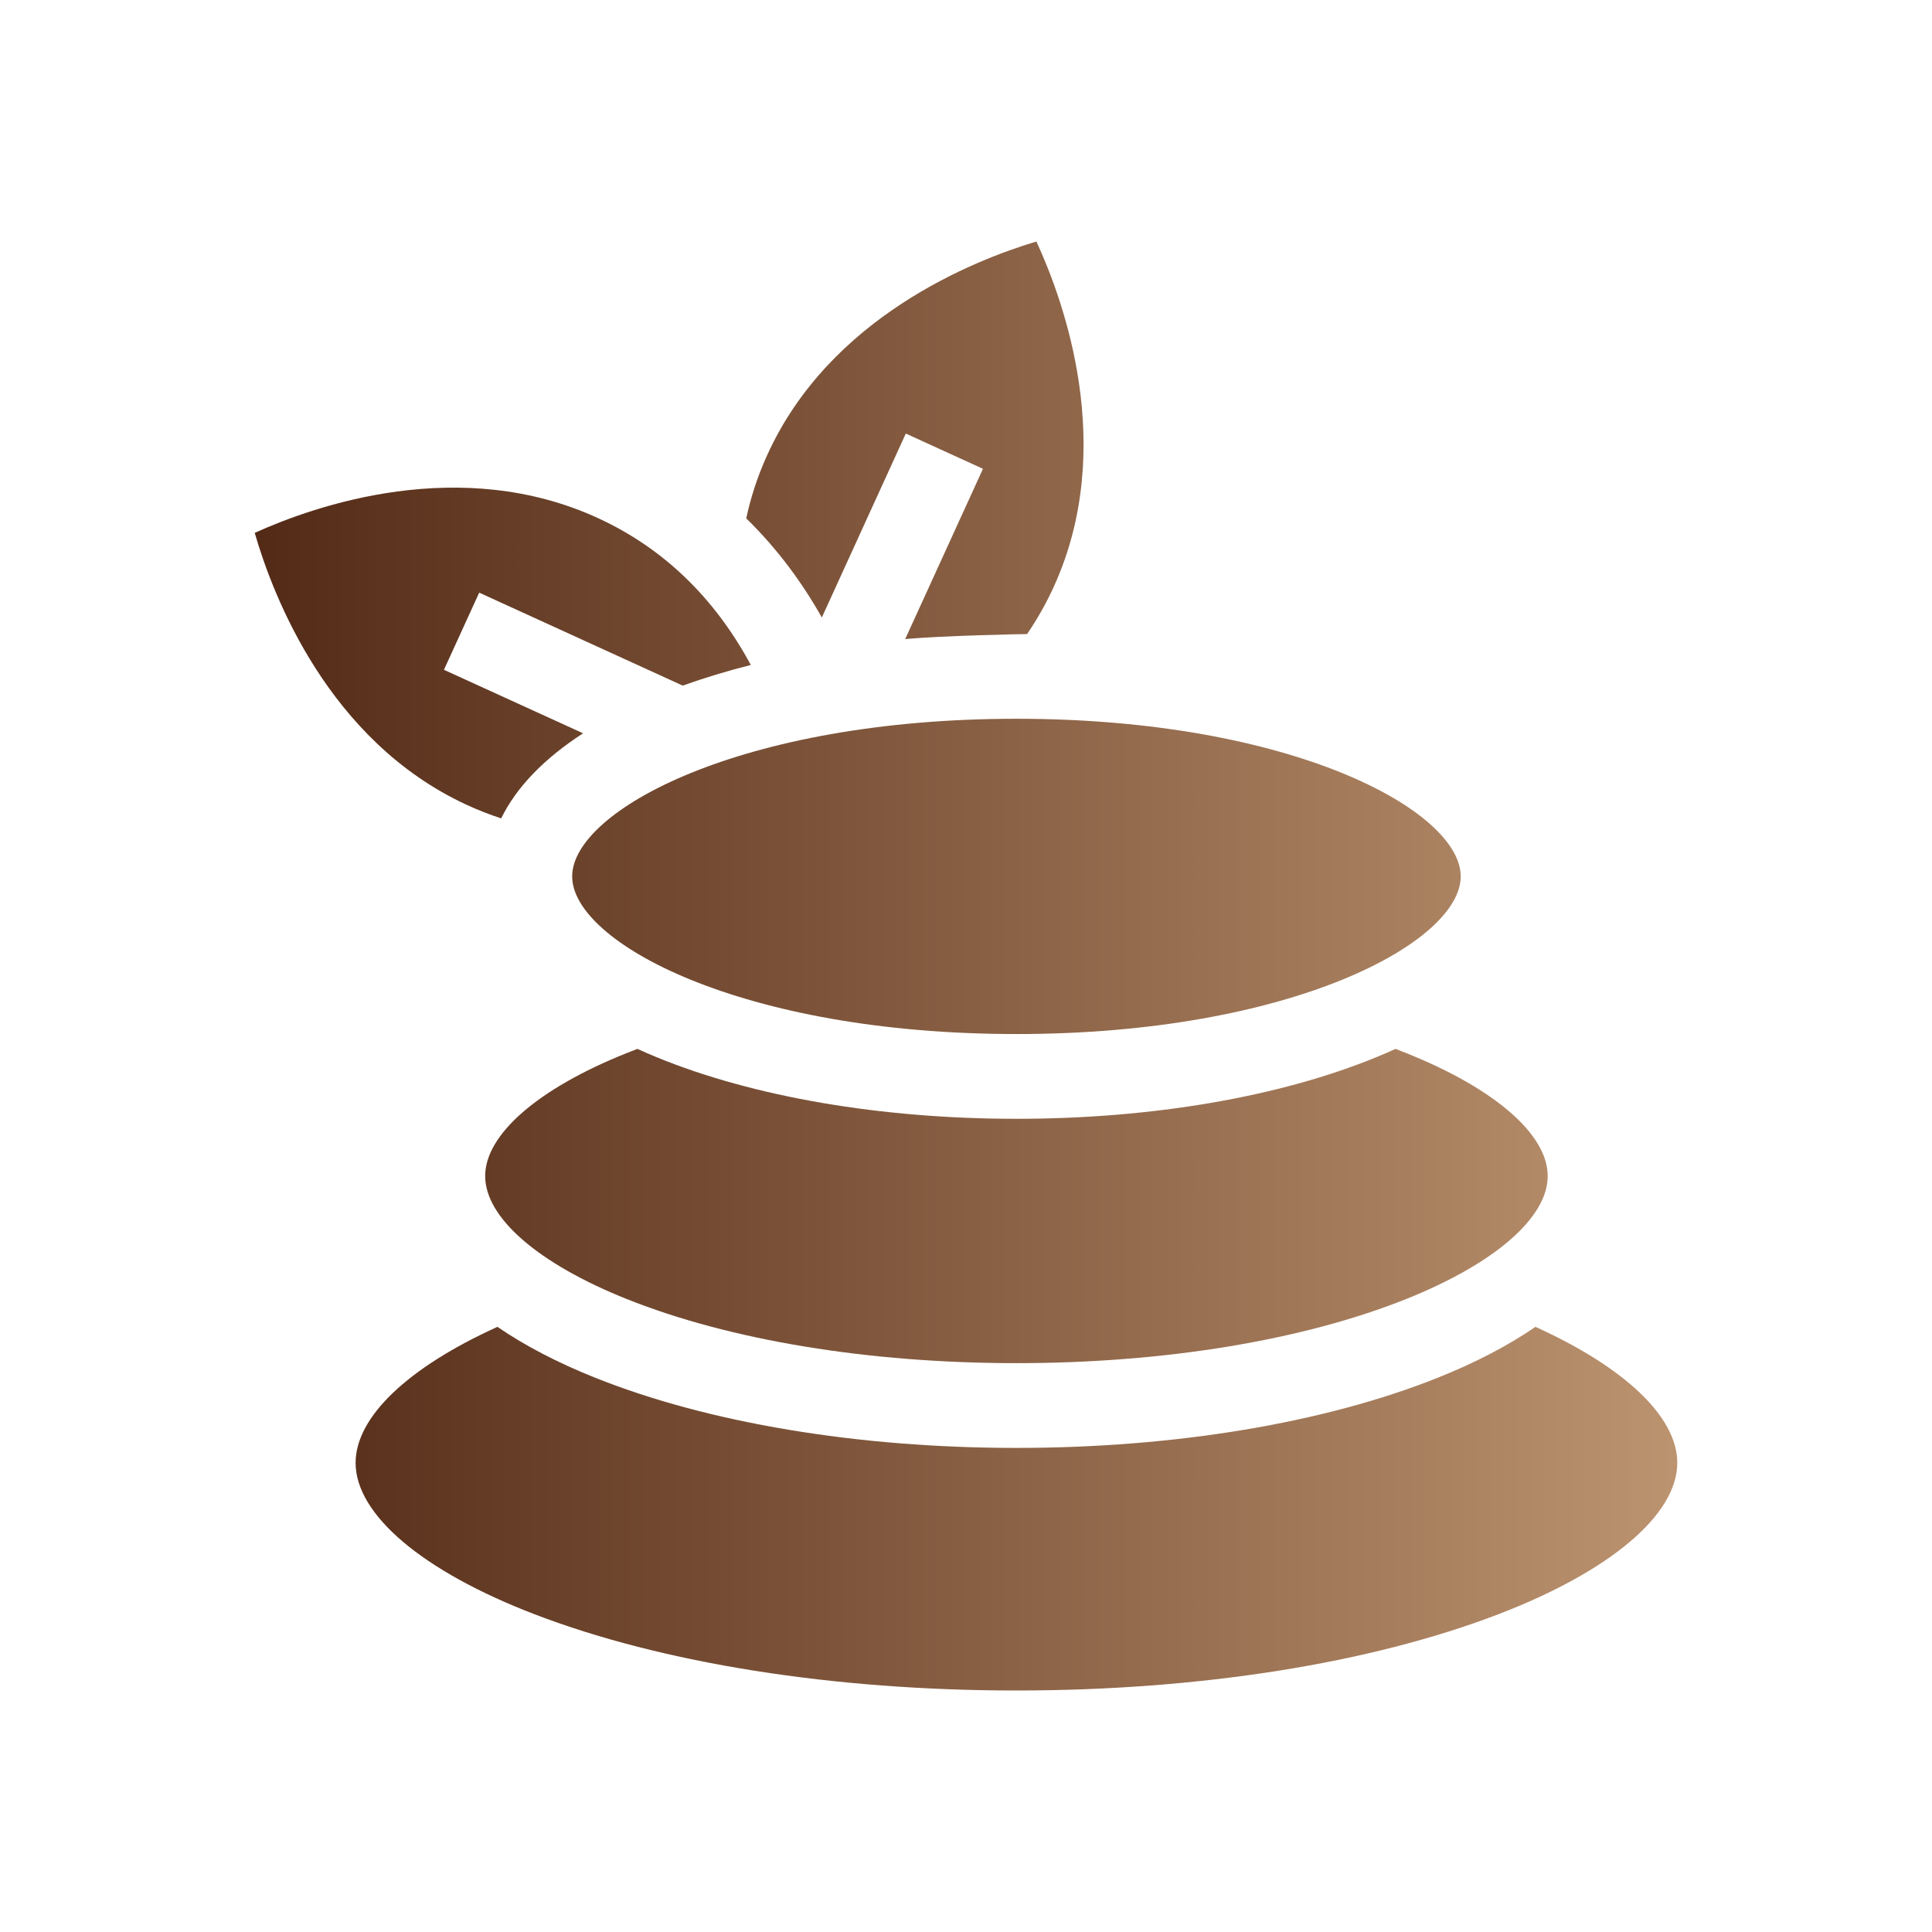
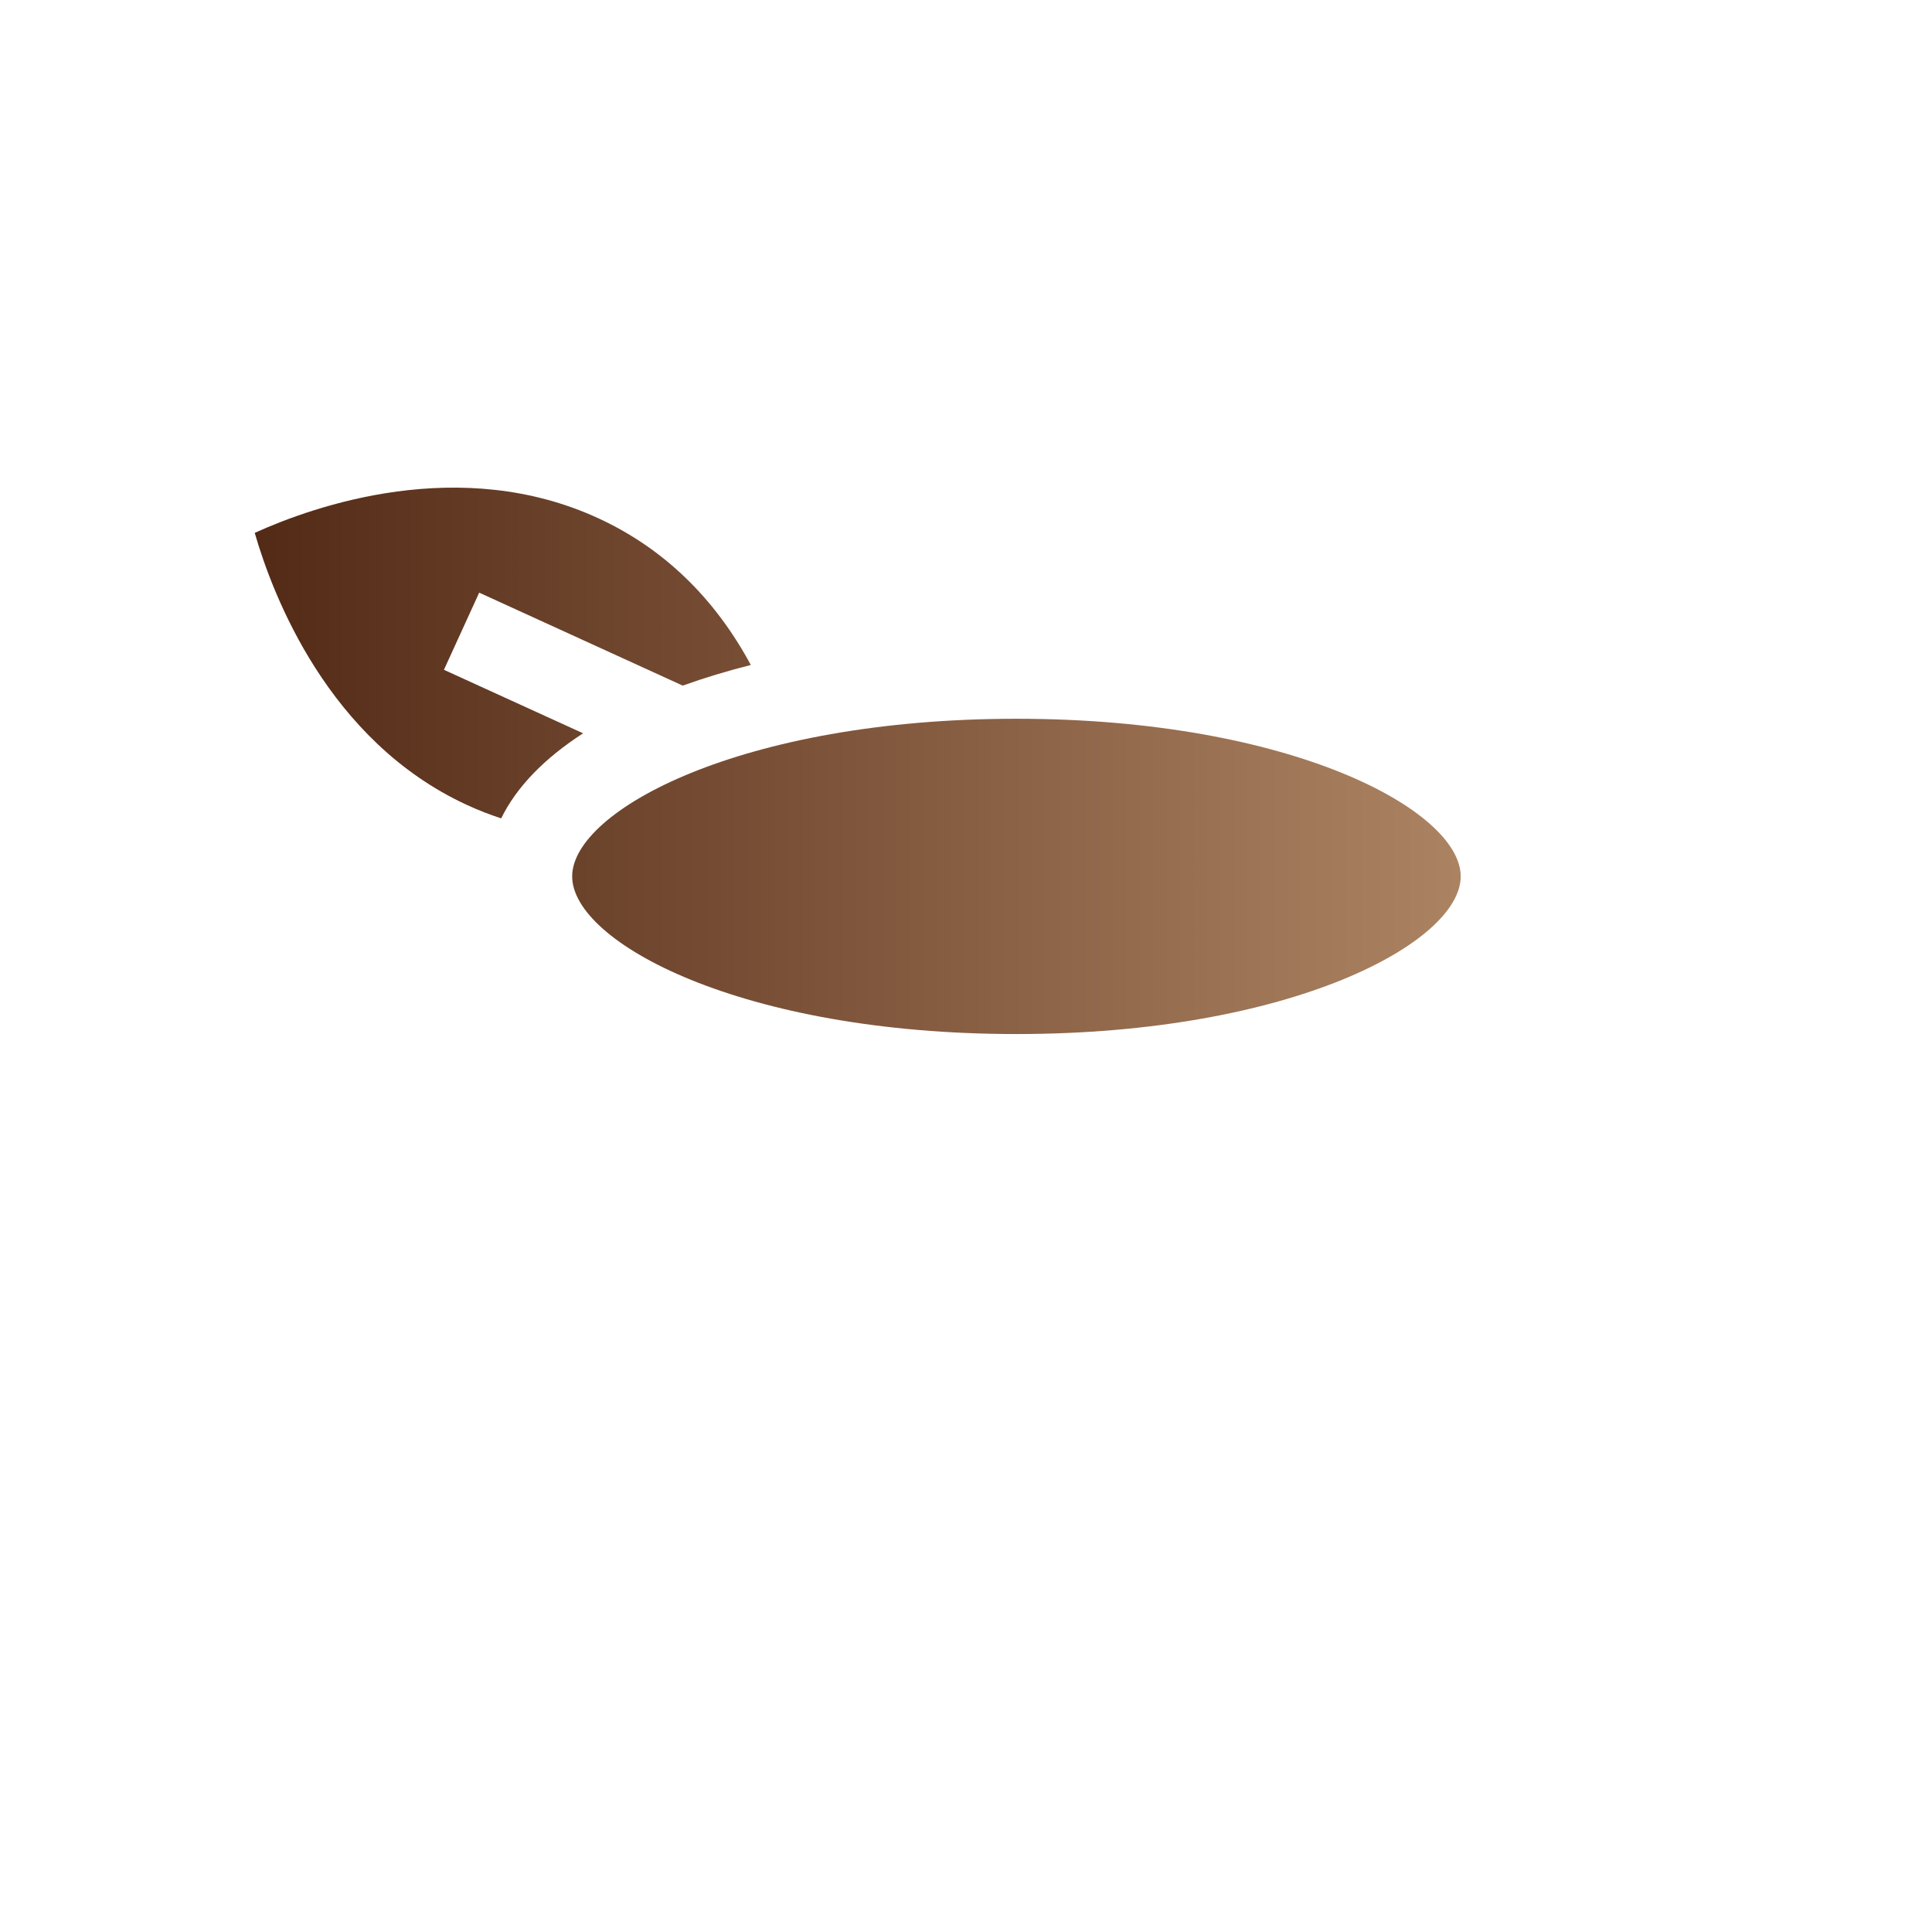
<svg xmlns="http://www.w3.org/2000/svg" width="32" height="32" viewBox="0 0 32 32" fill="none">
  <path d="M16.835 11.905C12.277 11.905 9.477 13.426 9.477 14.516C9.477 15.606 12.277 17.127 16.835 17.127C21.395 17.127 24.194 15.606 24.194 14.516C24.194 13.426 21.395 11.905 16.835 11.905Z" fill="url(#paint0_linear_4268_122)" />
-   <path d="M23.293 17.443C23.234 17.419 23.174 17.396 23.114 17.373C23.013 17.419 22.909 17.464 22.802 17.508C21.197 18.168 19.078 18.531 16.835 18.531C14.593 18.531 12.474 18.168 10.869 17.508C10.762 17.464 10.659 17.419 10.558 17.373C10.498 17.396 10.437 17.419 10.378 17.443C8.911 18.03 8.036 18.791 8.036 19.479C8.036 20.167 8.911 20.928 10.378 21.515C12.091 22.2 14.385 22.578 16.835 22.578C19.286 22.578 21.58 22.2 23.293 21.515C24.76 20.928 25.635 20.167 25.635 19.479C25.635 18.791 24.76 18.03 23.293 17.443Z" fill="url(#paint1_linear_4268_122)" />
  <path d="M4.219 8.826C4.52 9.868 5.439 12.27 7.724 13.328C7.917 13.418 8.11 13.492 8.301 13.555C8.553 13.039 9.012 12.563 9.658 12.146L7.353 11.094L7.937 9.816L11.308 11.356C11.664 11.228 12.041 11.114 12.436 11.014C11.835 9.9 10.991 9.085 9.919 8.588C7.623 7.525 5.206 8.379 4.219 8.826Z" fill="url(#paint2_linear_4268_122)" />
-   <path d="M8.851 26.736C10.973 27.551 13.808 28 16.835 28C19.863 28 22.698 27.551 24.82 26.736C26.674 26.024 27.781 25.087 27.781 24.229C27.781 23.47 26.915 22.649 25.432 21.977C24.981 22.286 24.441 22.569 23.815 22.819C21.939 23.569 19.461 23.982 16.835 23.982C14.21 23.982 11.732 23.569 9.856 22.819C9.23 22.569 8.69 22.286 8.239 21.977C6.756 22.649 5.89 23.47 5.89 24.229C5.89 25.087 6.997 26.024 8.851 26.736Z" fill="url(#paint3_linear_4268_122)" />
-   <path d="M12.701 7.551C12.544 7.899 12.433 8.245 12.36 8.586C12.89 9.103 13.299 9.671 13.612 10.228L15.003 7.181L16.281 7.765L14.993 10.585C15.592 10.529 16.953 10.501 17.012 10.502C17.184 10.249 17.336 9.981 17.464 9.696C18.497 7.402 17.621 4.986 17.166 4C16.125 4.312 13.735 5.256 12.701 7.551Z" fill="url(#paint4_linear_4268_122)" />
  <defs>
    <linearGradient id="paint0_linear_4268_122" x1="40.916" y1="24.939" x2="4.219" y2="24.939" gradientUnits="userSpaceOnUse">
      <stop stop-color="#F7CEA1" />
      <stop offset="1" stop-color="#532A16" />
    </linearGradient>
    <linearGradient id="paint1_linear_4268_122" x1="40.916" y1="24.939" x2="4.219" y2="24.939" gradientUnits="userSpaceOnUse">
      <stop stop-color="#F7CEA1" />
      <stop offset="1" stop-color="#532A16" />
    </linearGradient>
    <linearGradient id="paint2_linear_4268_122" x1="40.916" y1="24.939" x2="4.219" y2="24.939" gradientUnits="userSpaceOnUse">
      <stop stop-color="#F7CEA1" />
      <stop offset="1" stop-color="#532A16" />
    </linearGradient>
    <linearGradient id="paint3_linear_4268_122" x1="40.916" y1="24.939" x2="4.219" y2="24.939" gradientUnits="userSpaceOnUse">
      <stop stop-color="#F7CEA1" />
      <stop offset="1" stop-color="#532A16" />
    </linearGradient>
    <linearGradient id="paint4_linear_4268_122" x1="40.916" y1="24.939" x2="4.219" y2="24.939" gradientUnits="userSpaceOnUse">
      <stop stop-color="#F7CEA1" />
      <stop offset="1" stop-color="#532A16" />
    </linearGradient>
  </defs>
</svg>